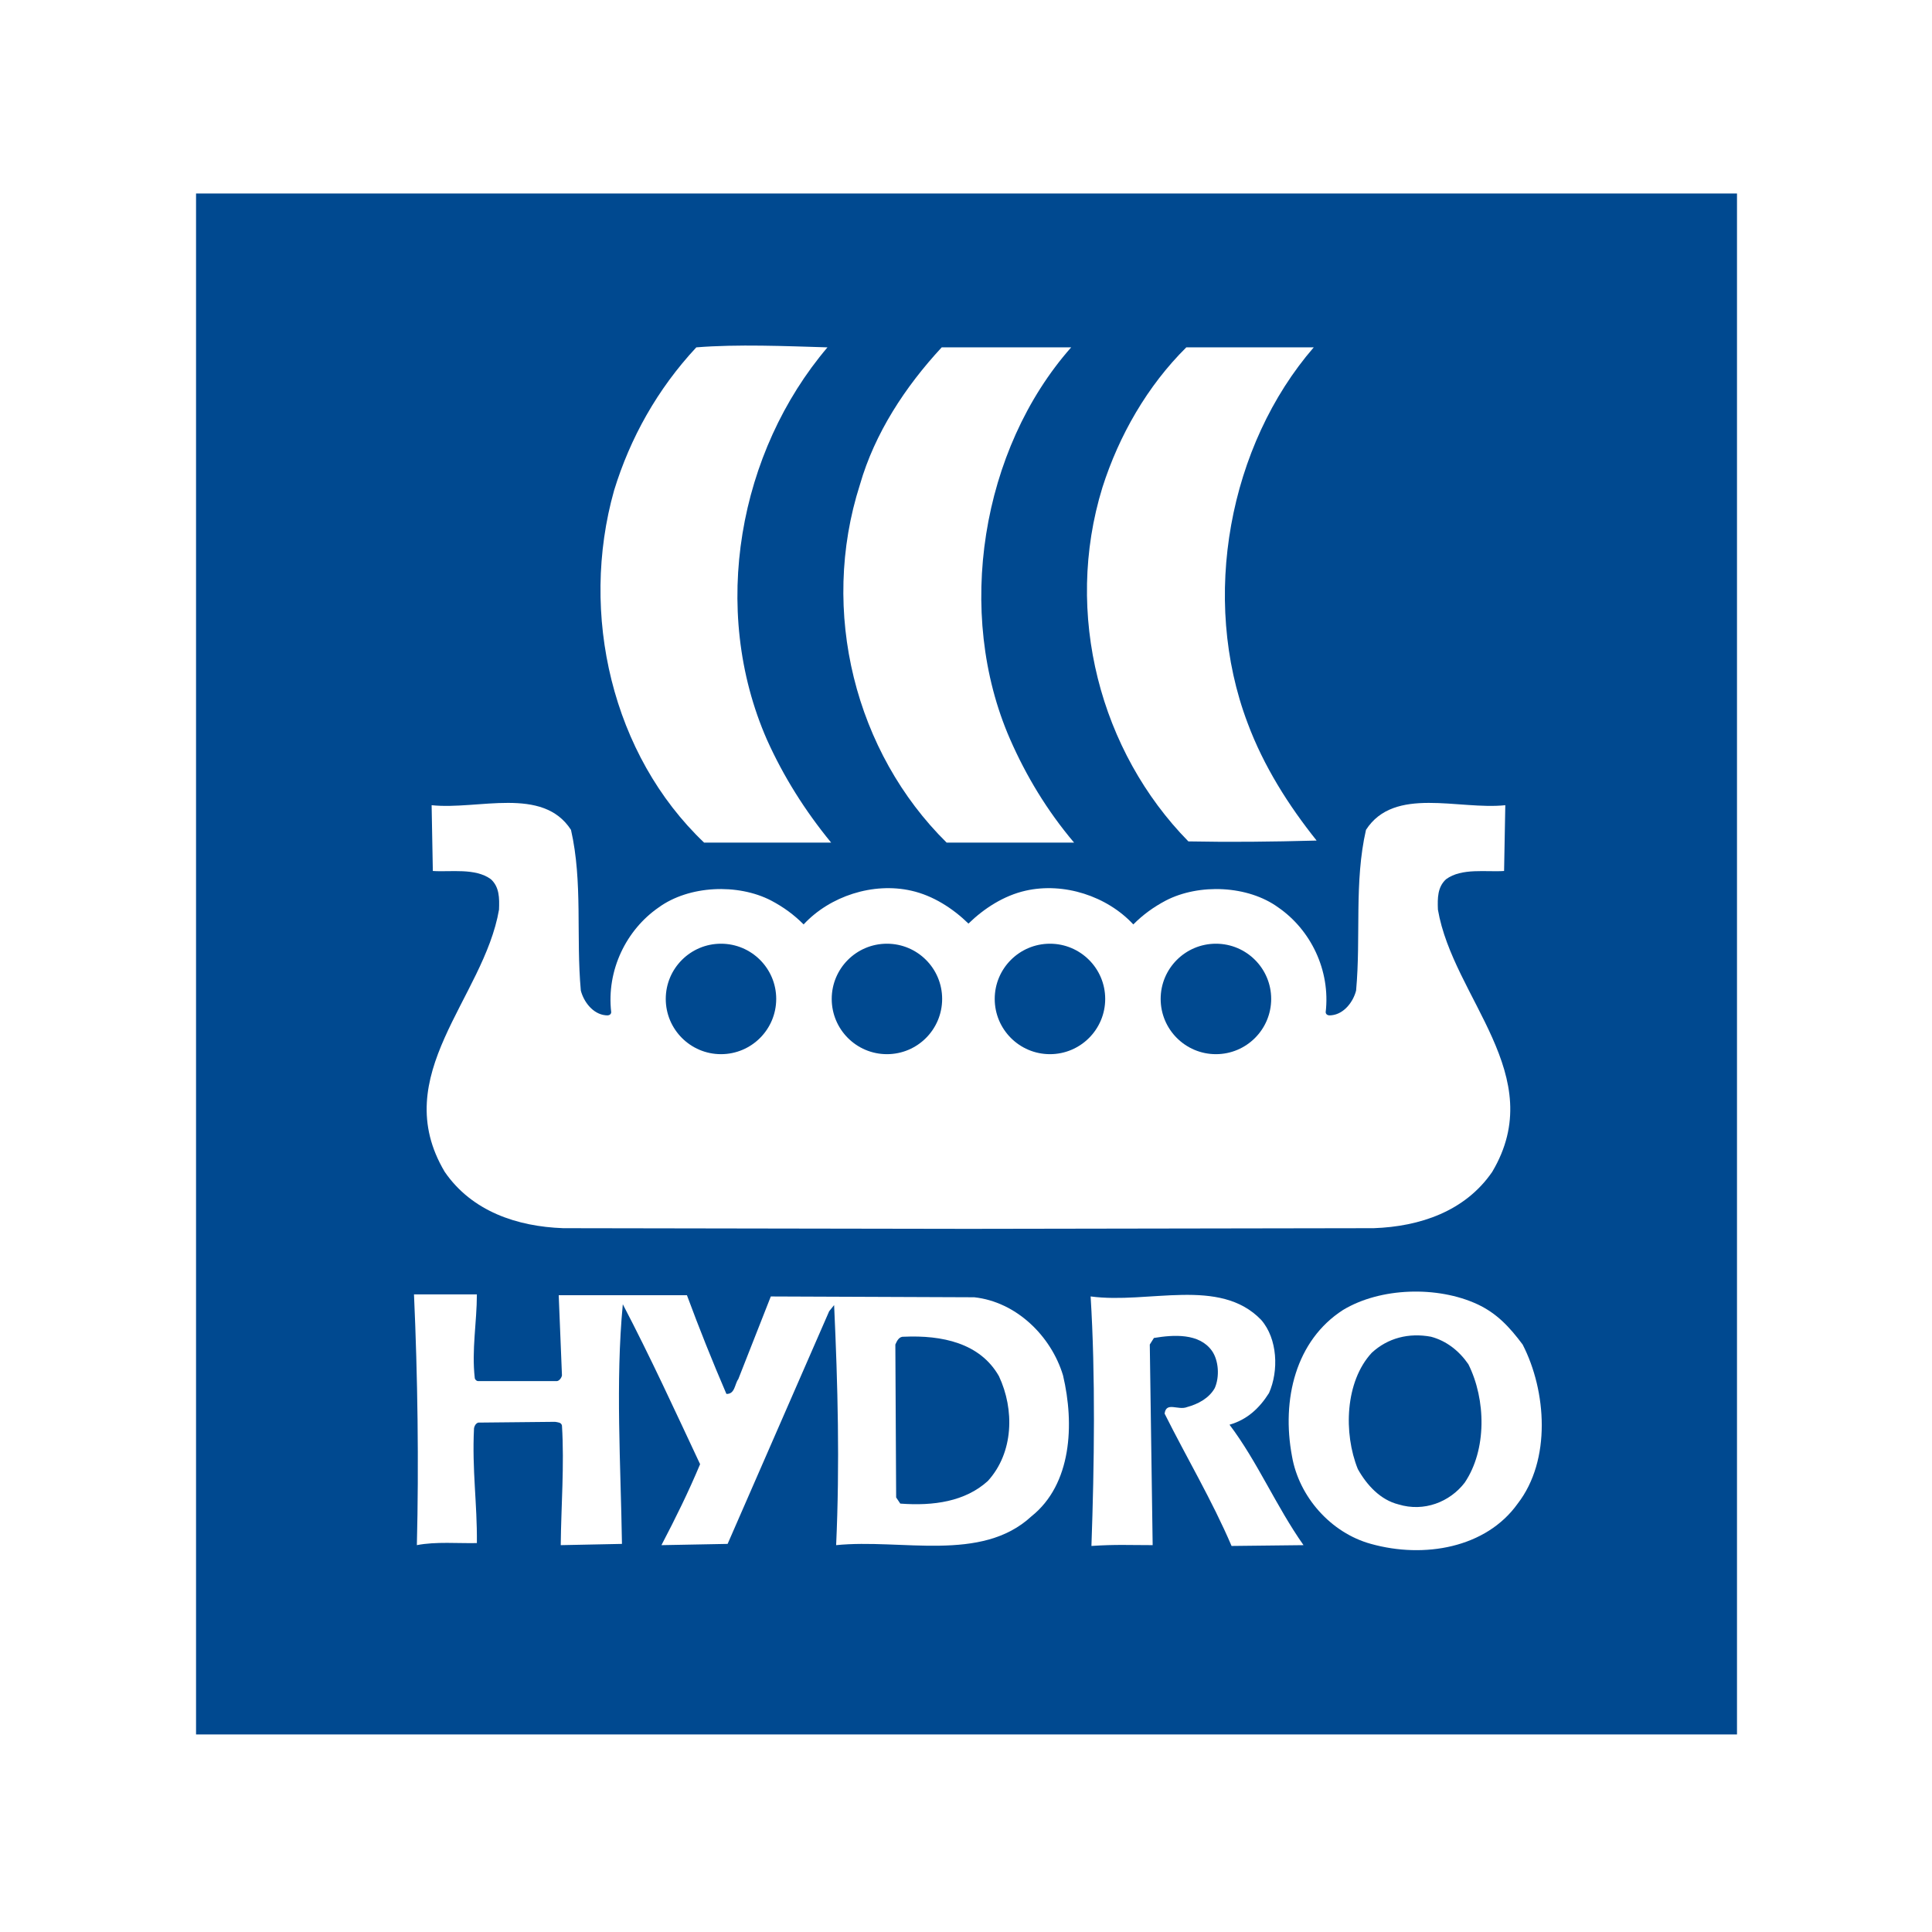
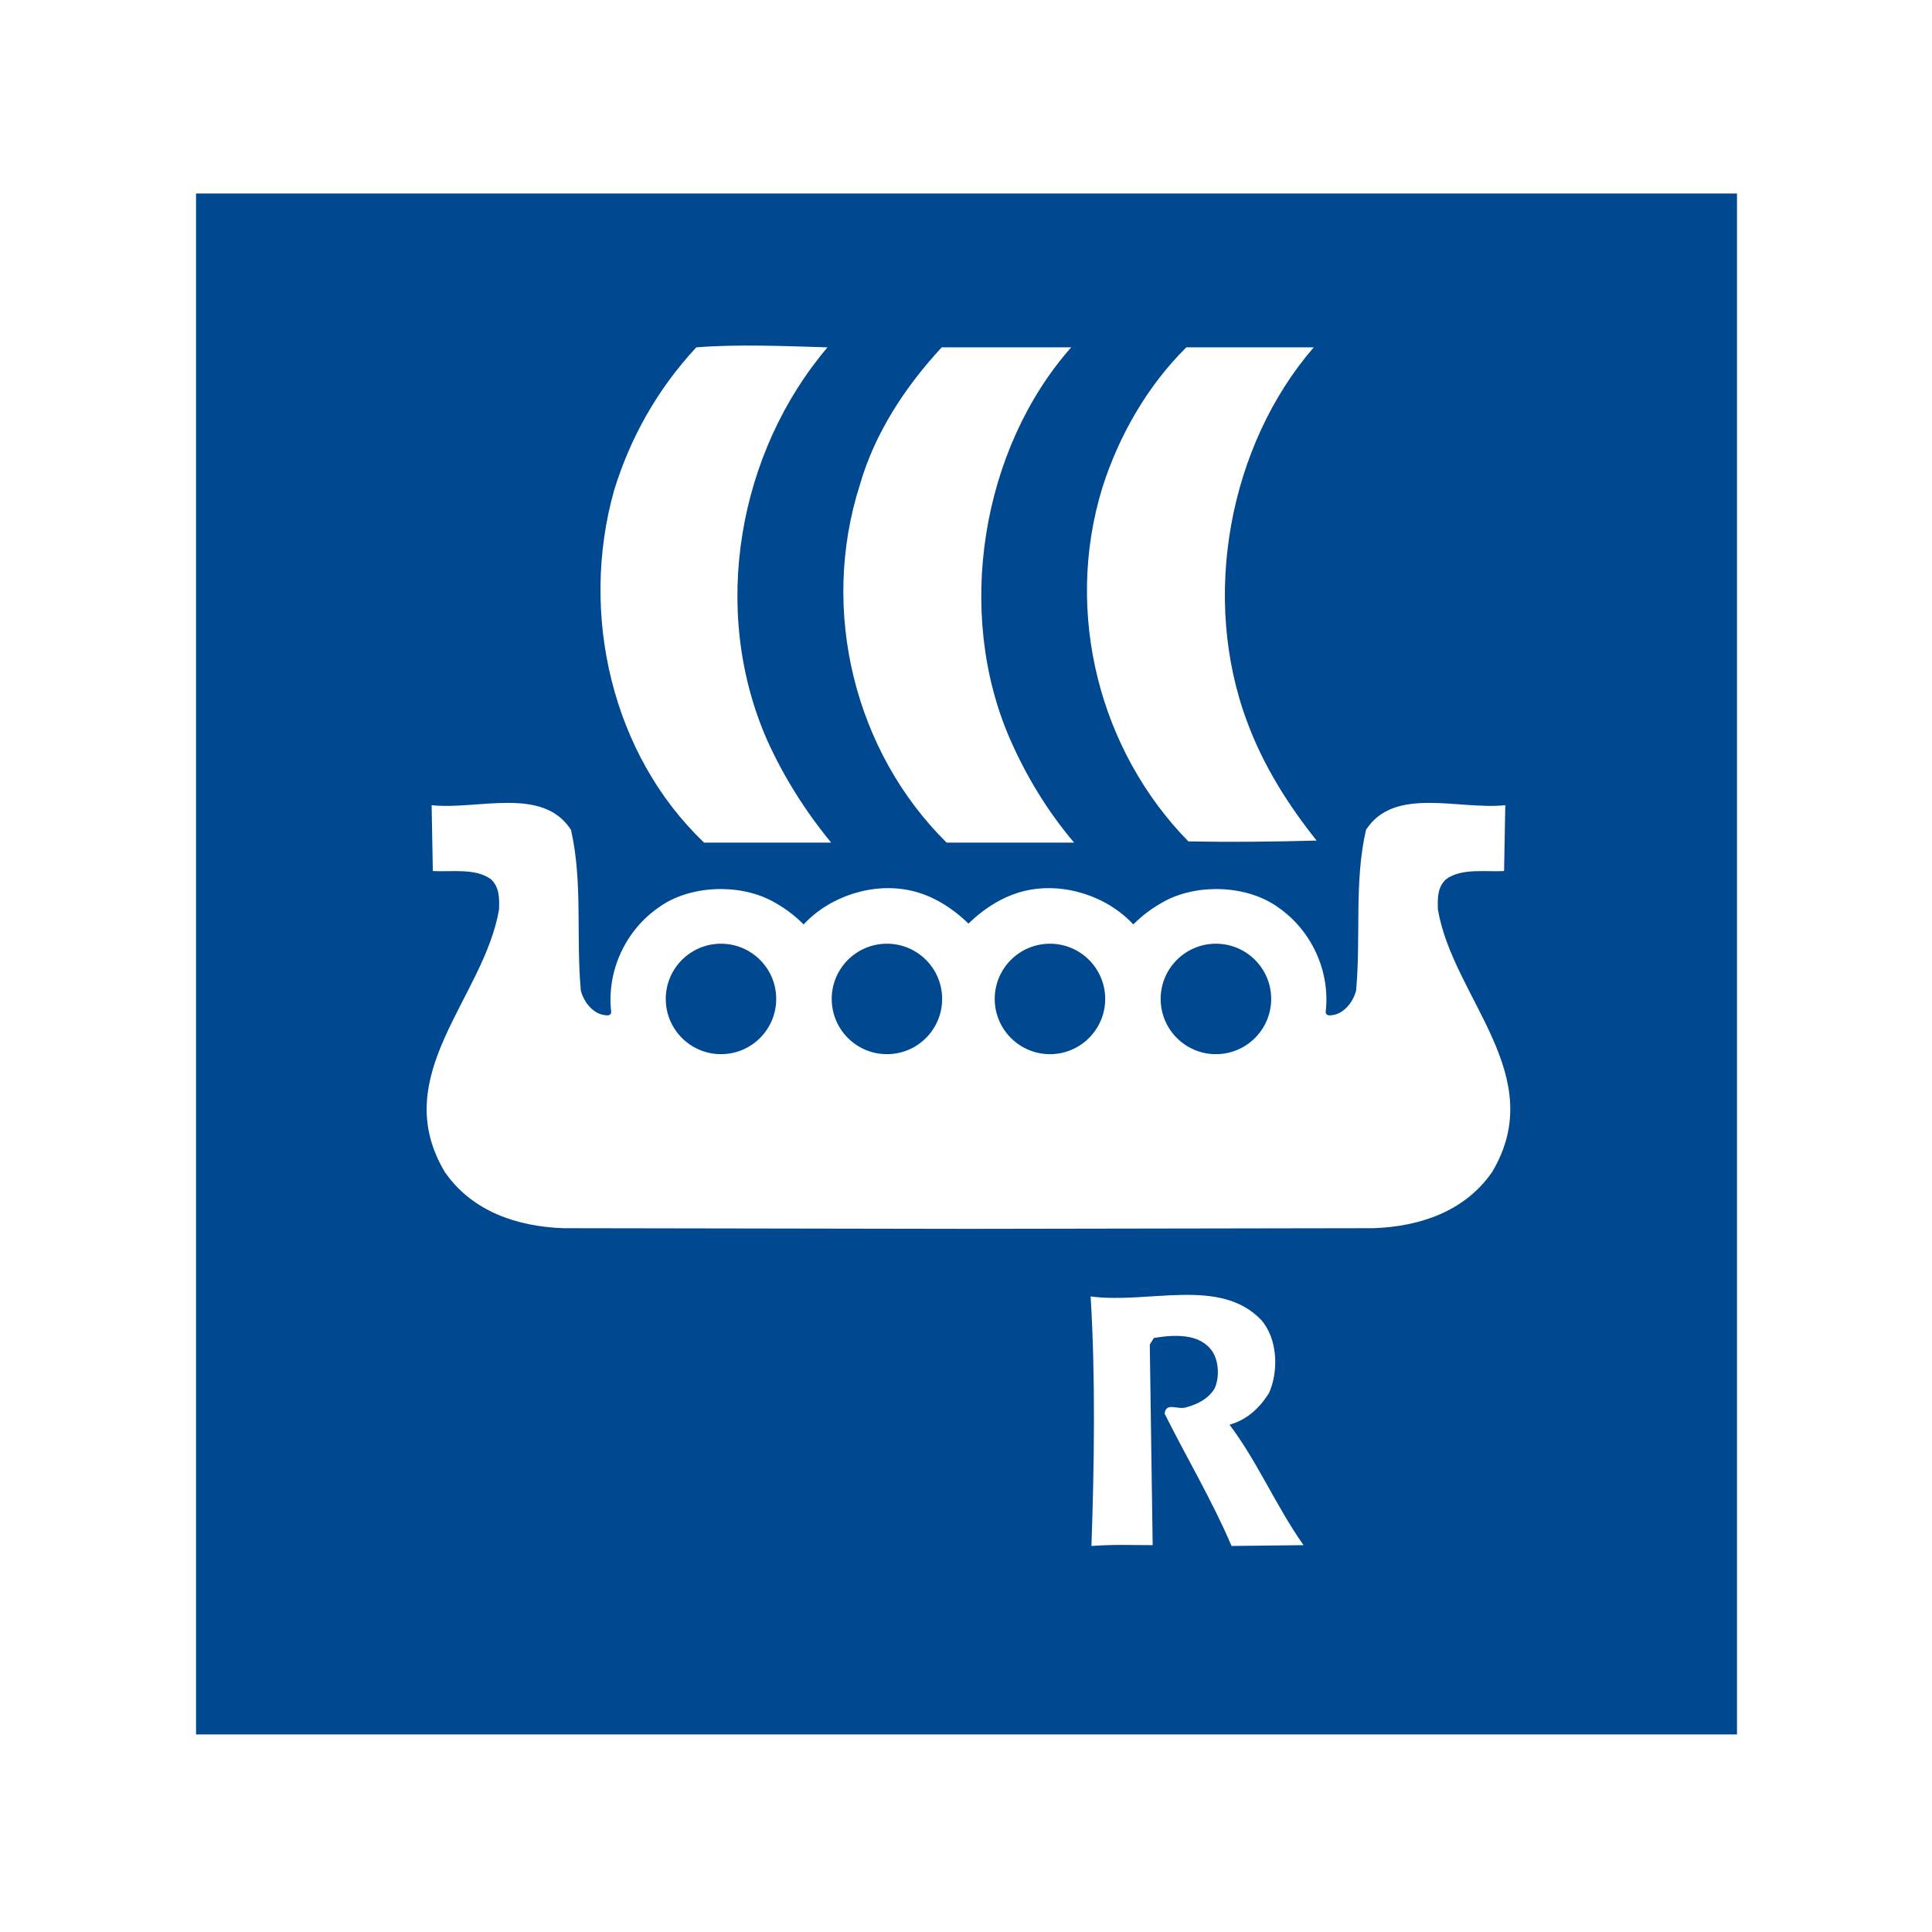
<svg xmlns="http://www.w3.org/2000/svg" version="1.0" id="Layer_1" x="0px" y="0px" width="192.756px" height="192.756px" viewBox="0 0 192.756 192.756" enable-background="new 0 0 192.756 192.756" xml:space="preserve">
  <g>
    <polygon fill-rule="evenodd" clip-rule="evenodd" fill="#FFFFFF" points="0,0 192.756,0 192.756,192.756 0,192.756 0,0  " />
    <polygon fill-rule="evenodd" clip-rule="evenodd" fill="#FFFFFF" points="16.257,16.257 176.498,16.257 176.498,176.498    16.257,176.498 16.257,16.257  " />
-     <polygon fill-rule="evenodd" clip-rule="evenodd" fill="#FFFFFF" points="17.09,173.046 17.09,16.831 175.773,16.831    175.773,175.519 17.09,175.519 17.09,173.046  " />
    <polygon fill-rule="evenodd" clip-rule="evenodd" fill="#004990" points="19.56,173.046 173.3,173.046 173.3,19.306 19.56,19.306    19.56,173.046  " />
    <path fill-rule="evenodd" clip-rule="evenodd" fill="#FFFFFF" d="M125.829,131.688c1.642,1.884,1.763,5.082,0.779,7.298   c-0.985,1.557-2.216,2.664-3.938,3.158c2.789,3.69,4.638,8.121,7.383,12.016l-7.18,0.081c-1.925-4.513-4.509-8.855-6.68-13.205   c0.161-1.232,1.351-0.287,2.252-0.655c1.067-0.291,2.175-0.864,2.753-1.893c0.489-1.104,0.404-2.745-0.291-3.727   c-1.273-1.764-3.812-1.599-5.781-1.271l-0.412,0.654l0.287,20.015c-2.378,0-3.646-0.081-6.109,0.081   c0.286-8.039,0.408-17.019-0.081-24.894C114.593,130.126,121.688,127.378,125.829,131.688L125.829,131.688z" />
-     <path fill-rule="evenodd" clip-rule="evenodd" fill="#FFFFFF" d="M151.915,134.145c2.381,4.631,2.87,11.527-0.494,15.87   c-3.158,4.431-9.347,5.499-14.64,4.02c-4.022-1.104-7.181-4.719-7.876-8.733c-1.067-5.66,0.368-11.568,5.086-14.604   c3.732-2.257,9.433-2.418,13.411-0.571C149.33,131.025,150.601,132.383,151.915,134.145L151.915,134.145z M142.77,133.365   c-2.216-0.412-4.307,0.125-5.904,1.597c-2.671,2.871-2.837,8.038-1.395,11.608c0.898,1.604,2.253,3.076,4.057,3.525   c2.547,0.78,5.126-0.243,6.606-2.171c2.215-3.279,2.129-8.284,0.366-11.814C145.596,134.797,144.326,133.777,142.77,133.365   L142.77,133.365z" />
-     <path fill-rule="evenodd" clip-rule="evenodd" fill="#FFFFFF" d="M56.067,137.222l-0.324-8h12.792   c1.23,3.323,2.543,6.606,3.938,9.848c0.861,0.037,0.82-0.985,1.189-1.479l3.242-8.243l20.299,0.081   c4.185,0.453,7.67,3.856,8.855,7.794c1.155,4.881,0.865,10.868-3.158,14.067c-5.001,4.628-12.954,2.211-19.478,2.87   c0.368-8.164,0.166-15.955-0.202-23.951l-0.494,0.615l-10.131,23.211l-6.603,0.125c1.395-2.664,2.709-5.33,3.857-8.078   c-2.503-5.333-4.965-10.706-7.711-15.955c-0.739,7.788-0.206,15.991-0.084,23.908l-6.109,0.125   c0.041-3.979,0.368-7.958,0.122-11.932c-0.063-0.323-0.42-0.323-0.696-0.372l-7.666,0.077c-0.258,0.1-0.387,0.364-0.413,0.578   c-0.206,4.185,0.324,7.464,0.287,11.442c-1.807,0.044-4.104-0.166-5.988,0.206c0.203-8.078,0.078-16.896-0.287-25.019h6.274   c0,2.789-0.536,5.534-0.207,8.368c0.045,0.191,0.251,0.303,0.333,0.284h7.872C55.813,137.76,56.034,137.447,56.067,137.222   L56.067,137.222z M90.19,133.365c-0.494-0.041-0.695,0.412-0.861,0.779l0.08,15.255l0.412,0.615   c3.323,0.25,6.477-0.206,8.734-2.253c2.586-2.834,2.671-7.139,1.11-10.459C97.777,133.979,93.962,133.199,90.19,133.365   L90.19,133.365z" />
    <path fill-rule="evenodd" clip-rule="evenodd" fill="#FFFFFF" d="M82.558,34.656c-8.822,10.375-11.773,26.075-6.033,39.16   c1.645,3.652,3.776,7.055,6.4,10.253H70.25c-9.182-8.738-12.464-22.803-8.979-35.15c1.598-5.208,4.302-10.08,8.2-14.263   C73.571,34.325,78.373,34.531,82.558,34.656L82.558,34.656z" />
    <path fill-rule="evenodd" clip-rule="evenodd" fill="#FFFFFF" d="M106.871,34.656c-8.979,10.17-11.603,26.485-6.104,39.076   c1.597,3.652,3.688,7.139,6.396,10.337H94.448c-9.105-8.979-12.714-23.048-8.651-35.722c1.476-5.125,4.511-9.757,8.157-13.691   H106.871L106.871,34.656z" />
    <path fill-rule="evenodd" clip-rule="evenodd" fill="#FFFFFF" d="M131.073,34.656c-8.45,9.76-11.321,25.011-6.6,37.478   c1.599,4.305,4.097,8.243,6.887,11.729c-4.597,0.123-8.571,0.166-12.796,0.083c-8.777-8.94-12.466-22.68-8.576-35.312   c1.646-5.167,4.477-10.123,8.37-13.978H131.073L131.073,34.656z" />
    <path fill-rule="evenodd" clip-rule="evenodd" fill="#FFFFFF" d="M143.461,90.754c-0.044-1.148-0.044-2.256,0.816-3.036   c1.561-1.146,4.019-0.698,5.786-0.82l0.121-6.563c-4.634,0.493-11.074-1.926-13.899,2.46c-1.193,5.208-0.494,10.623-0.987,16.034   c-0.283,1.107-1.188,2.34-2.458,2.465c-0.25,0.038-0.537,0-0.578-0.291c0.494-4.224-1.513-8.24-4.714-10.456   c-3.036-2.218-7.916-2.419-11.236-0.698c-1.232,0.655-2.259,1.396-3.242,2.381c-2.624-2.83-6.93-4.228-10.747-3.365   c-2.17,0.49-4.139,1.764-5.7,3.281c-1.561-1.518-3.525-2.791-5.701-3.281c-3.812-0.863-8.121,0.535-10.745,3.365   c-0.983-0.986-2.006-1.726-3.239-2.381c-3.319-1.722-8.2-1.52-11.239,0.698c-3.199,2.216-5.208,6.231-4.718,10.456   c-0.037,0.291-0.327,0.329-0.571,0.291c-1.27-0.125-2.175-1.357-2.462-2.465c-0.489-5.411,0.206-10.826-0.981-16.034   c-2.831-4.387-9.271-1.968-13.905-2.46l0.121,6.563c1.764,0.122,4.229-0.326,5.79,0.82c0.857,0.78,0.857,1.888,0.813,3.036   c-1.516,8.855-11.151,16.525-5.414,26.167c2.709,3.938,7.217,5.451,11.818,5.615l40.434,0.067l40.439-0.067   c4.593-0.164,9.107-1.677,11.812-5.615C154.611,107.279,144.978,99.609,143.461,90.754L143.461,90.754z M71.933,105.175   c-3.04,0-5.51-2.47-5.51-5.513c0-3.041,2.47-5.507,5.51-5.507c3.044,0,5.51,2.467,5.51,5.507   C77.442,102.705,74.977,105.175,71.933,105.175L71.933,105.175z M88.49,105.175c-3.044,0-5.509-2.47-5.509-5.513   c0-3.041,2.465-5.507,5.509-5.507c3.046,0,5.508,2.467,5.508,5.507C93.998,102.705,91.537,105.175,88.49,105.175L88.49,105.175z    M104.755,105.175c-3.043,0-5.512-2.47-5.512-5.513c0-3.041,2.469-5.507,5.512-5.507c3.04,0,5.511,2.467,5.511,5.507   C110.266,102.705,107.795,105.175,104.755,105.175L104.755,105.175z M121.313,105.175c-3.044,0-5.514-2.47-5.514-5.513   c0-3.041,2.47-5.507,5.514-5.507c3.043,0,5.513,2.467,5.513,5.507C126.826,102.705,124.356,105.175,121.313,105.175   L121.313,105.175z" />
  </g>
</svg>